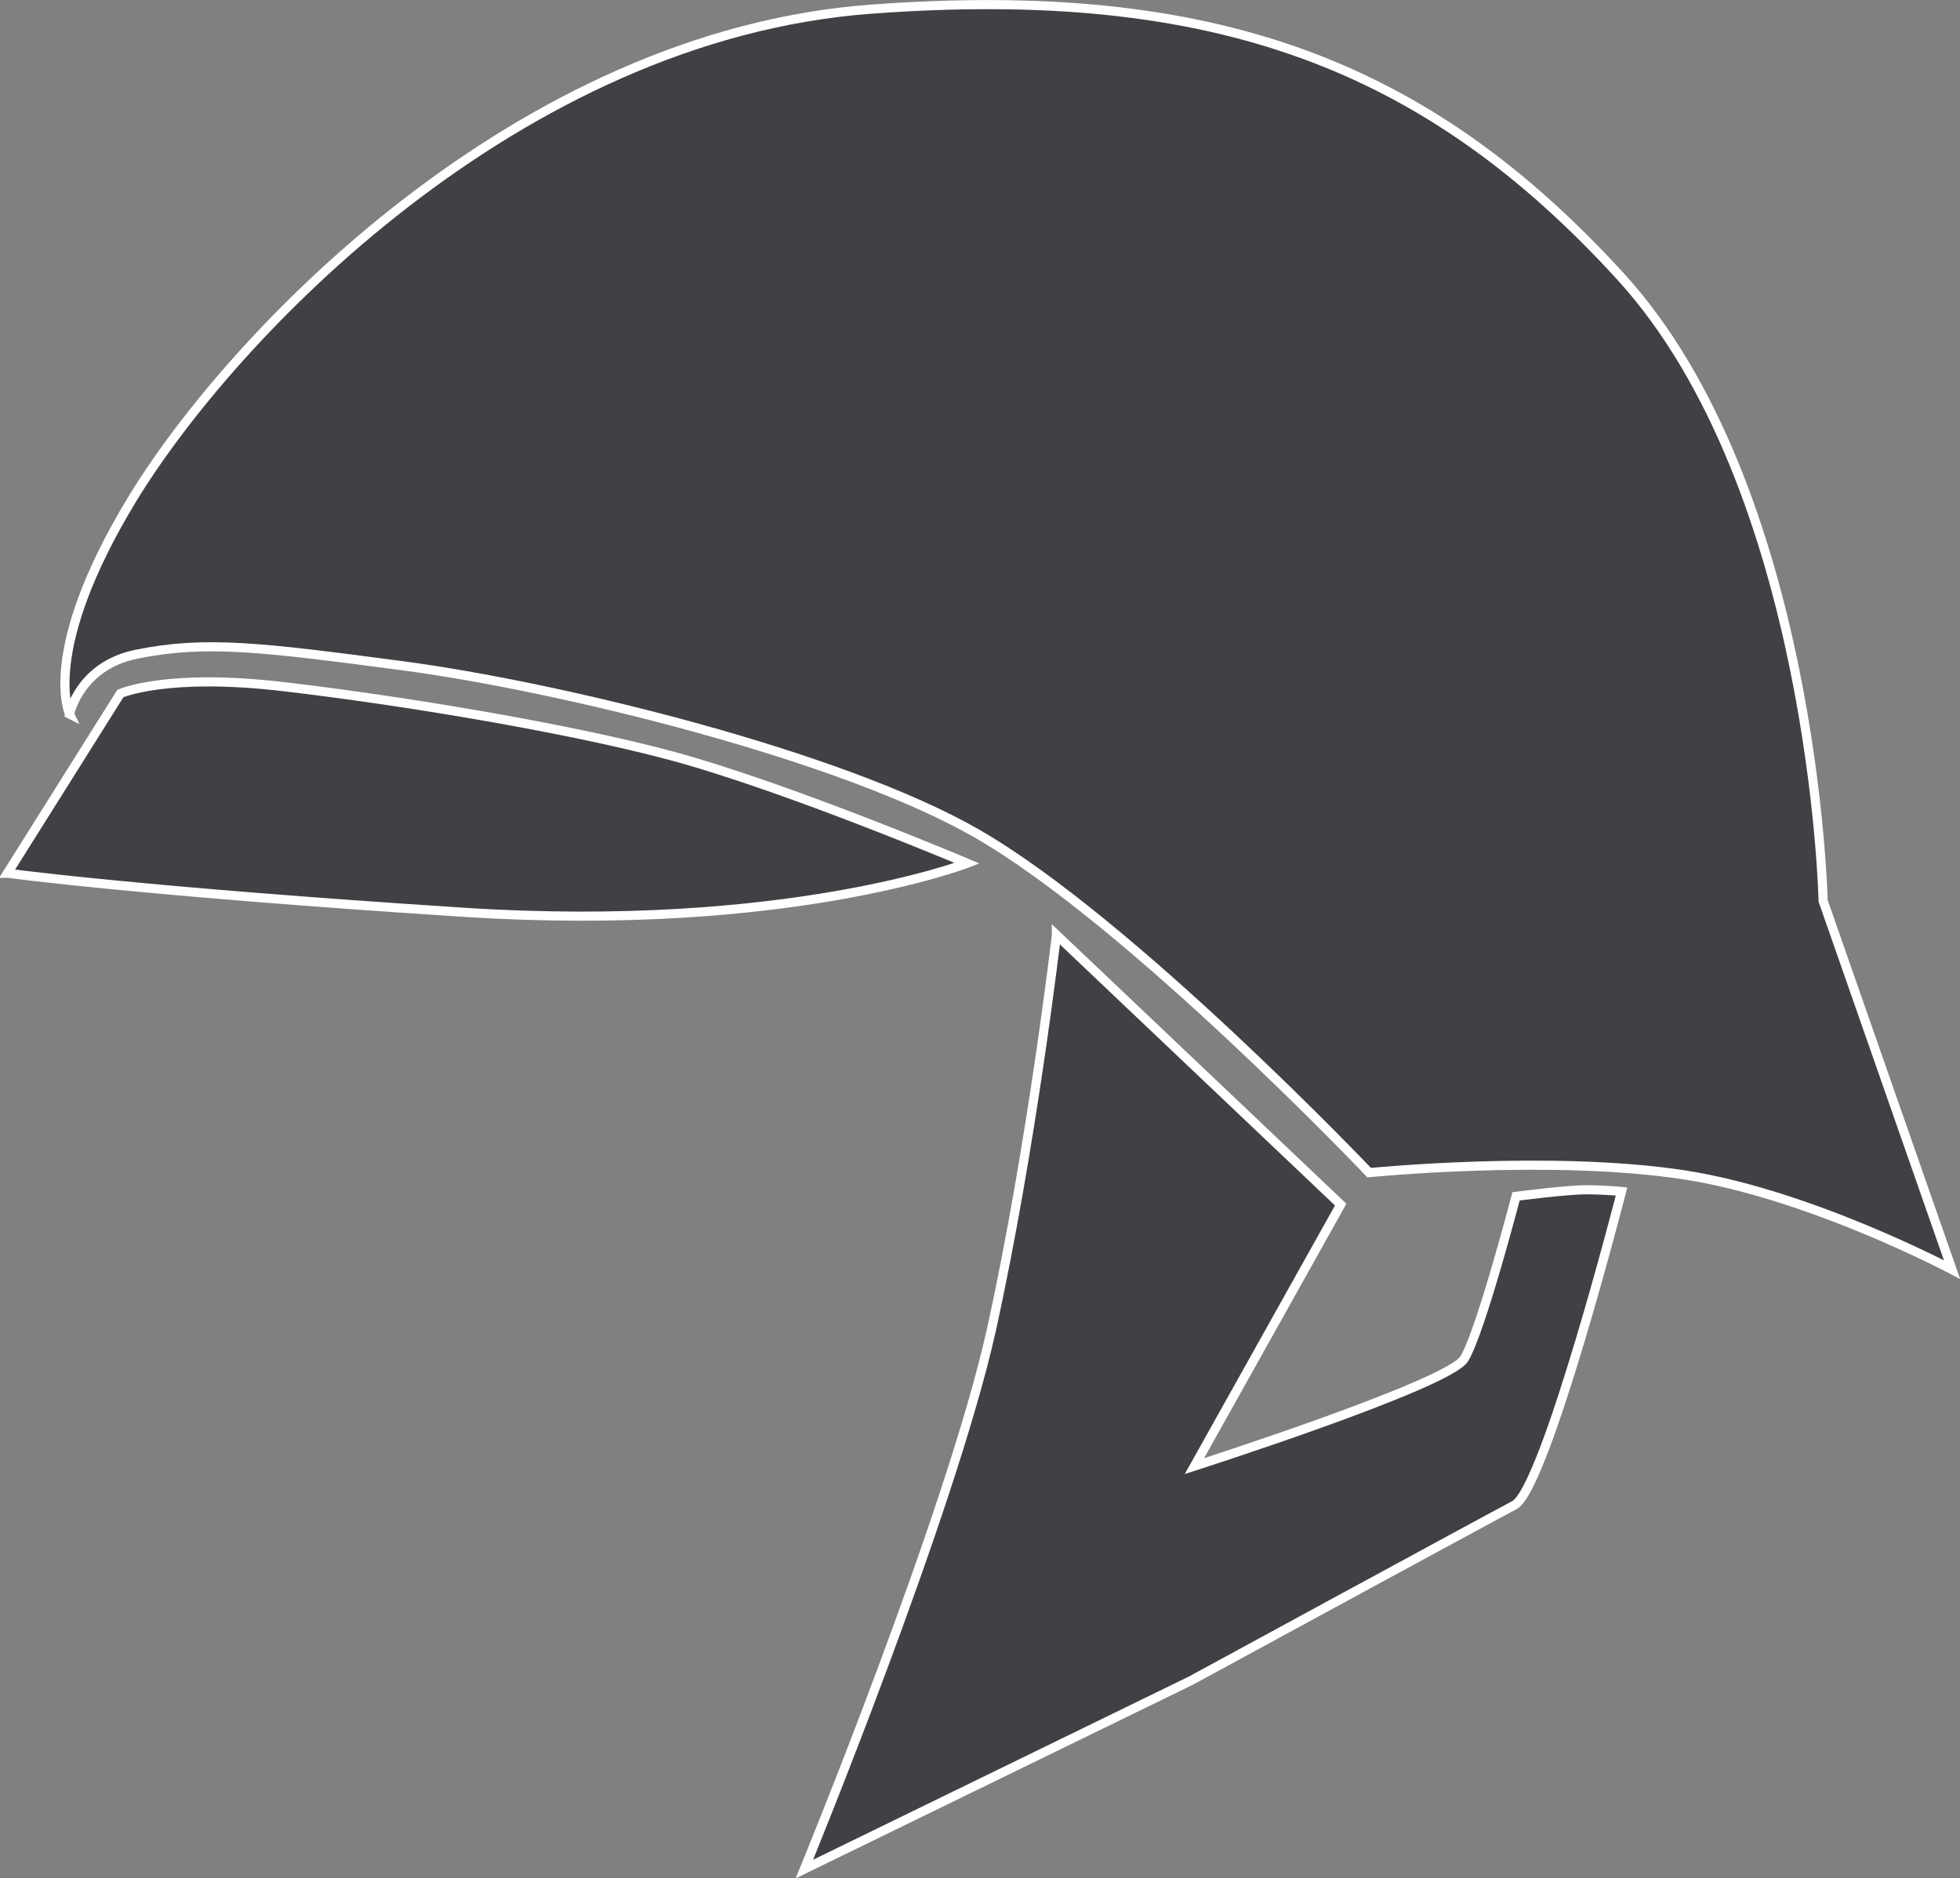
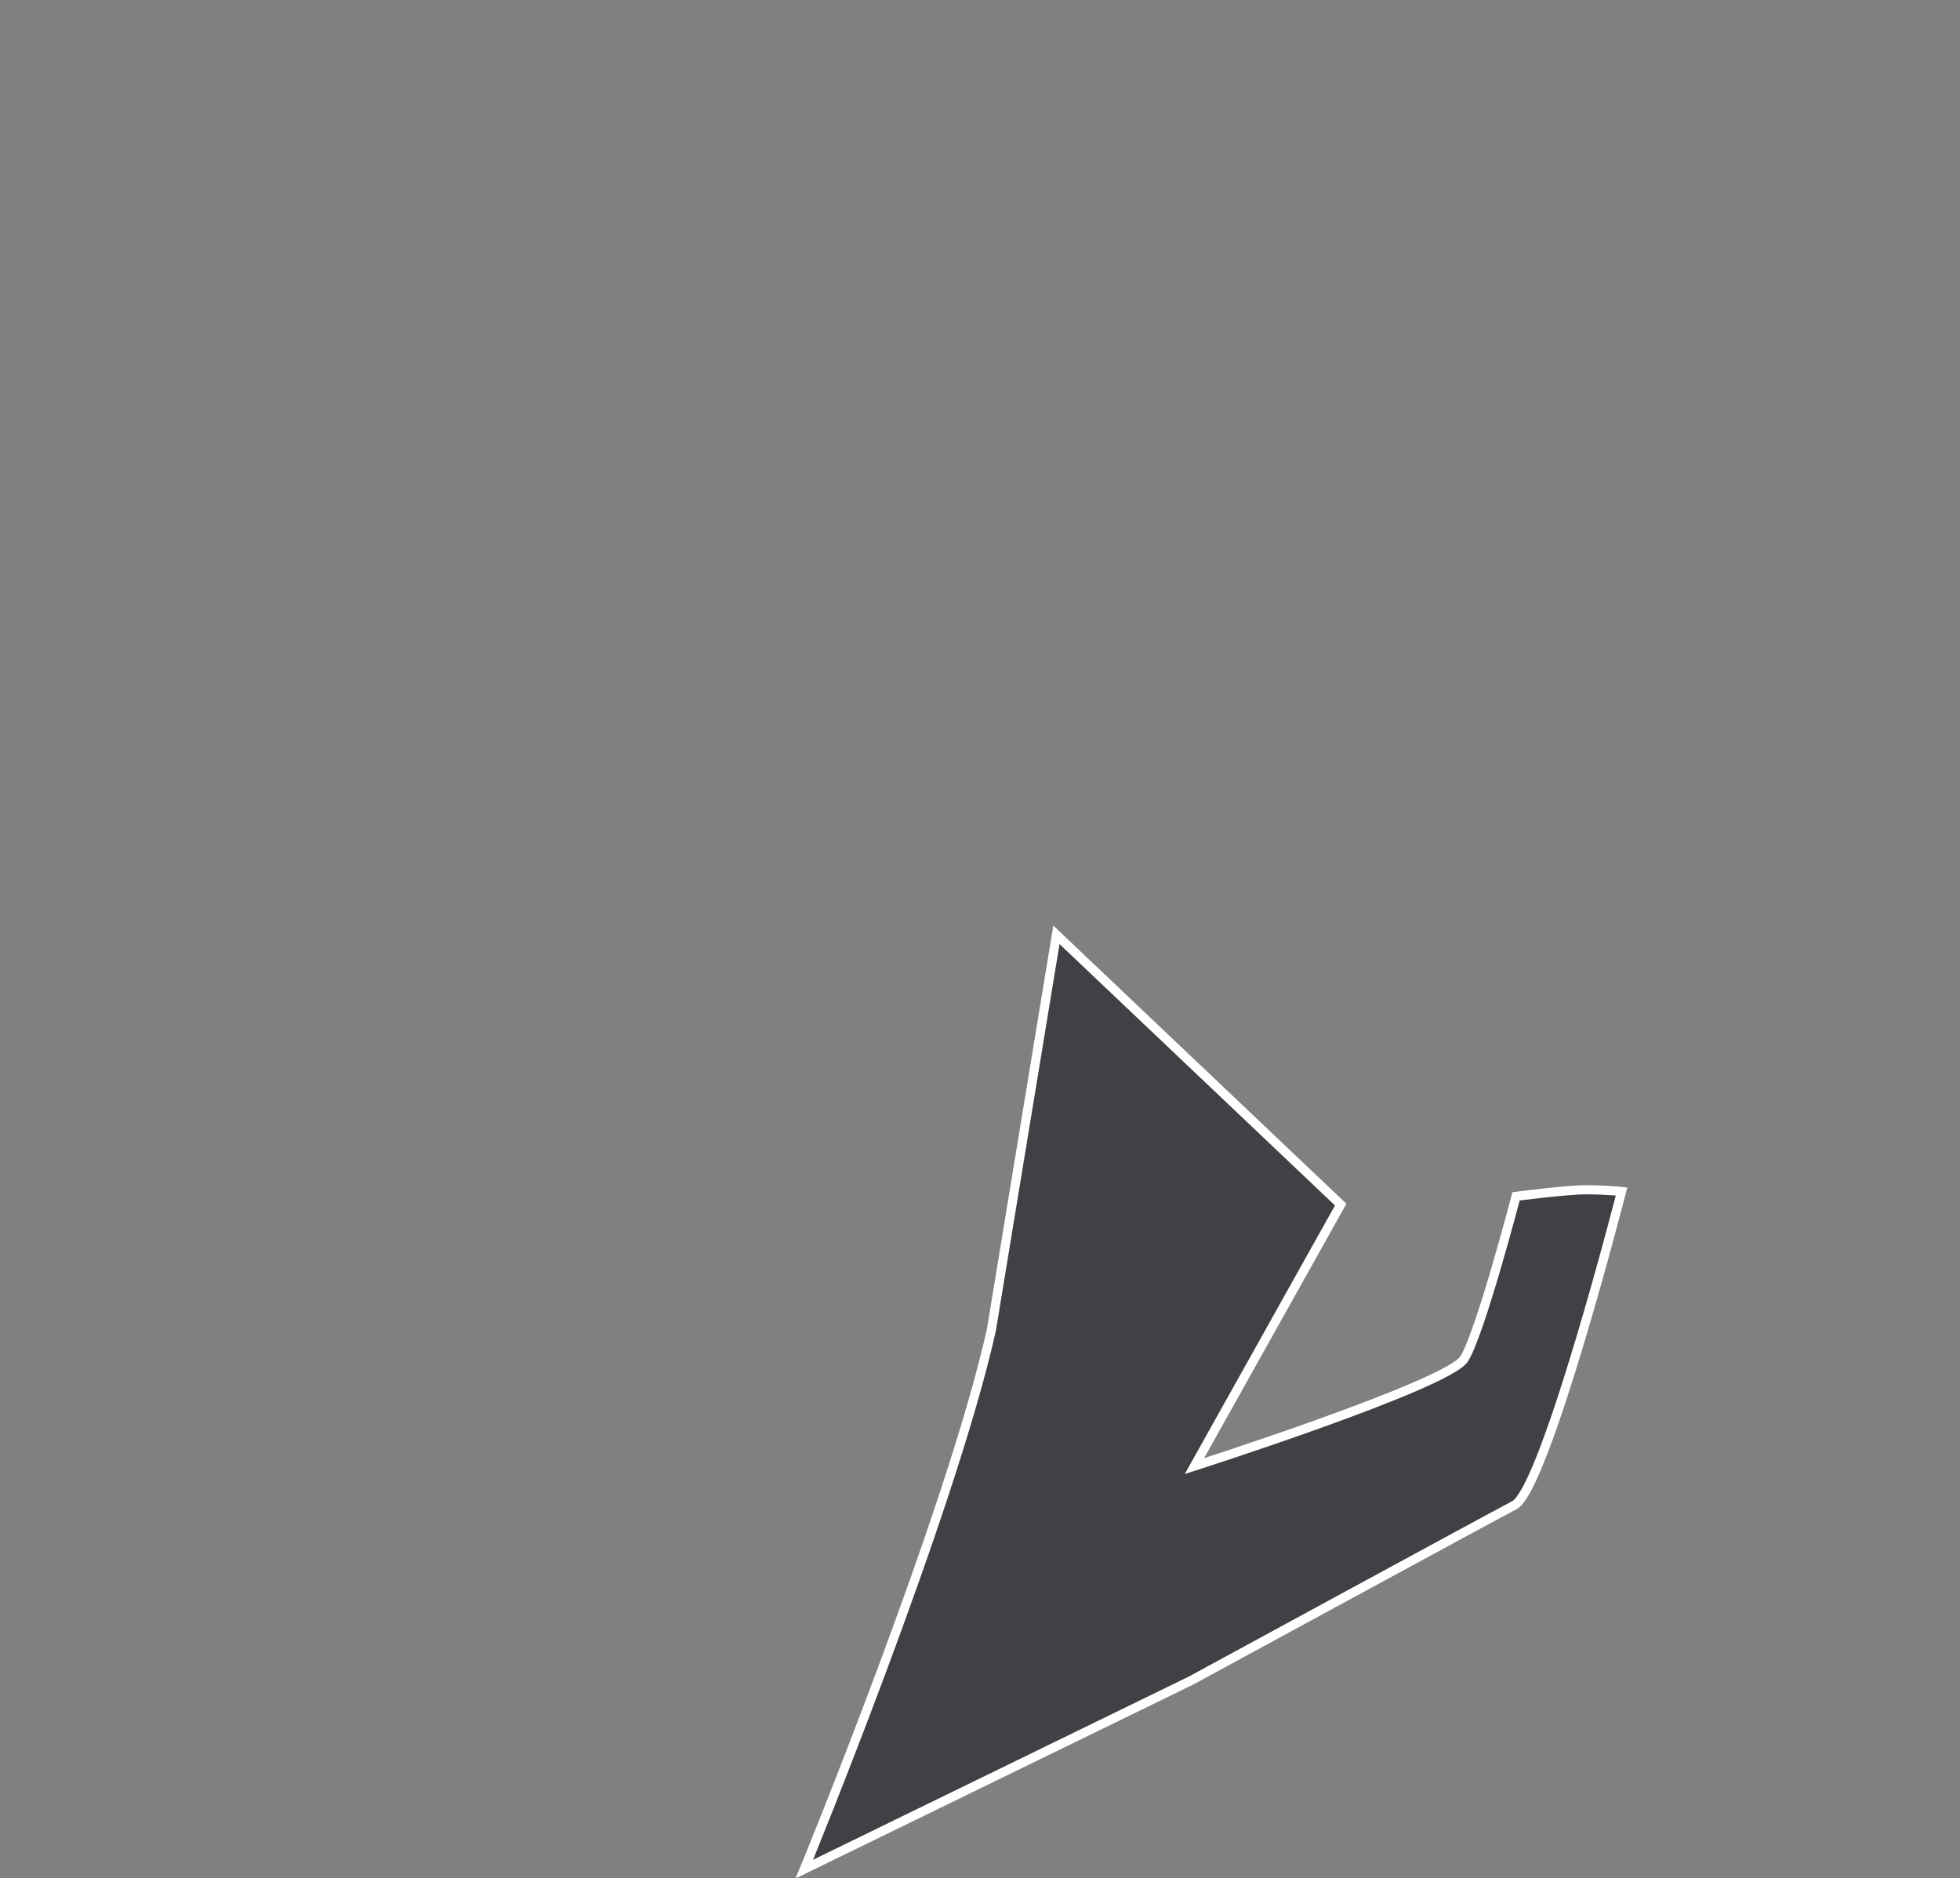
<svg xmlns="http://www.w3.org/2000/svg" id="Ebene_3" data-name="Ebene 3" viewBox="0 0 68.74 65.86">
  <rect x="0" y="0" width="68.74" height="65.86" fill="#808080" stroke="none" />
  <defs>
    <style>
      .cls-1 {
        fill: #3f4144;
        stroke: #fff;
        stroke-miterlimit: 10;
        stroke-width: .32px;
      }
    </style>
  </defs>
-   <path class="cls-1" d="M2.44,25.04s-1.05-2.18,2.18-7.51C8.09,11.81,18.13,1.23,30.57.32c12.04-.89,19.47,1.94,26.26,9.37,6.79,7.43,7.11,21.9,7.11,21.9l4.52,12.93s-4.95-2.63-9.37-3.32c-4.69-.72-11.07-.08-11.07-.08,0,0-8.33-8.76-13.74-11.88-4.77-2.75-14.66-5.17-20.2-5.9-4.93-.65-6.87-.89-9.29-.4-2,.4-2.35,2.1-2.35,2.1Z" />
-   <path class="cls-1" d="M.26,30.62l3.96-6.3s1.62-.73,5.74-.24c4.12.48,9.98,1.45,13.58,2.42,4.05,1.09,10.38,3.77,10.38,3.77,0,0-6.34,2.45-17.65,1.72-11.31-.73-16-1.37-16-1.37Z" />
-   <path class="cls-1" d="M37.05,32.78l9.97,9.46-5.13,9.17s8.89-2.85,9.46-3.76c.57-.91,1.82-5.7,1.82-5.7,0,0,1.77-.23,2.45-.23s1.25.06,1.25.06c0,0-2.67,10.43-3.76,11-1.08.57-11.34,6.15-11.34,6.15l-13.56,6.61s5.13-12.48,6.56-18.91c1.42-6.44,2.28-13.84,2.28-13.84Z" />
+   <path class="cls-1" d="M37.05,32.78l9.97,9.46-5.13,9.17s8.89-2.85,9.46-3.76c.57-.91,1.82-5.7,1.82-5.7,0,0,1.77-.23,2.45-.23s1.25.06,1.25.06c0,0-2.67,10.43-3.76,11-1.08.57-11.34,6.15-11.34,6.15l-13.56,6.61s5.13-12.48,6.56-18.91Z" />
</svg>